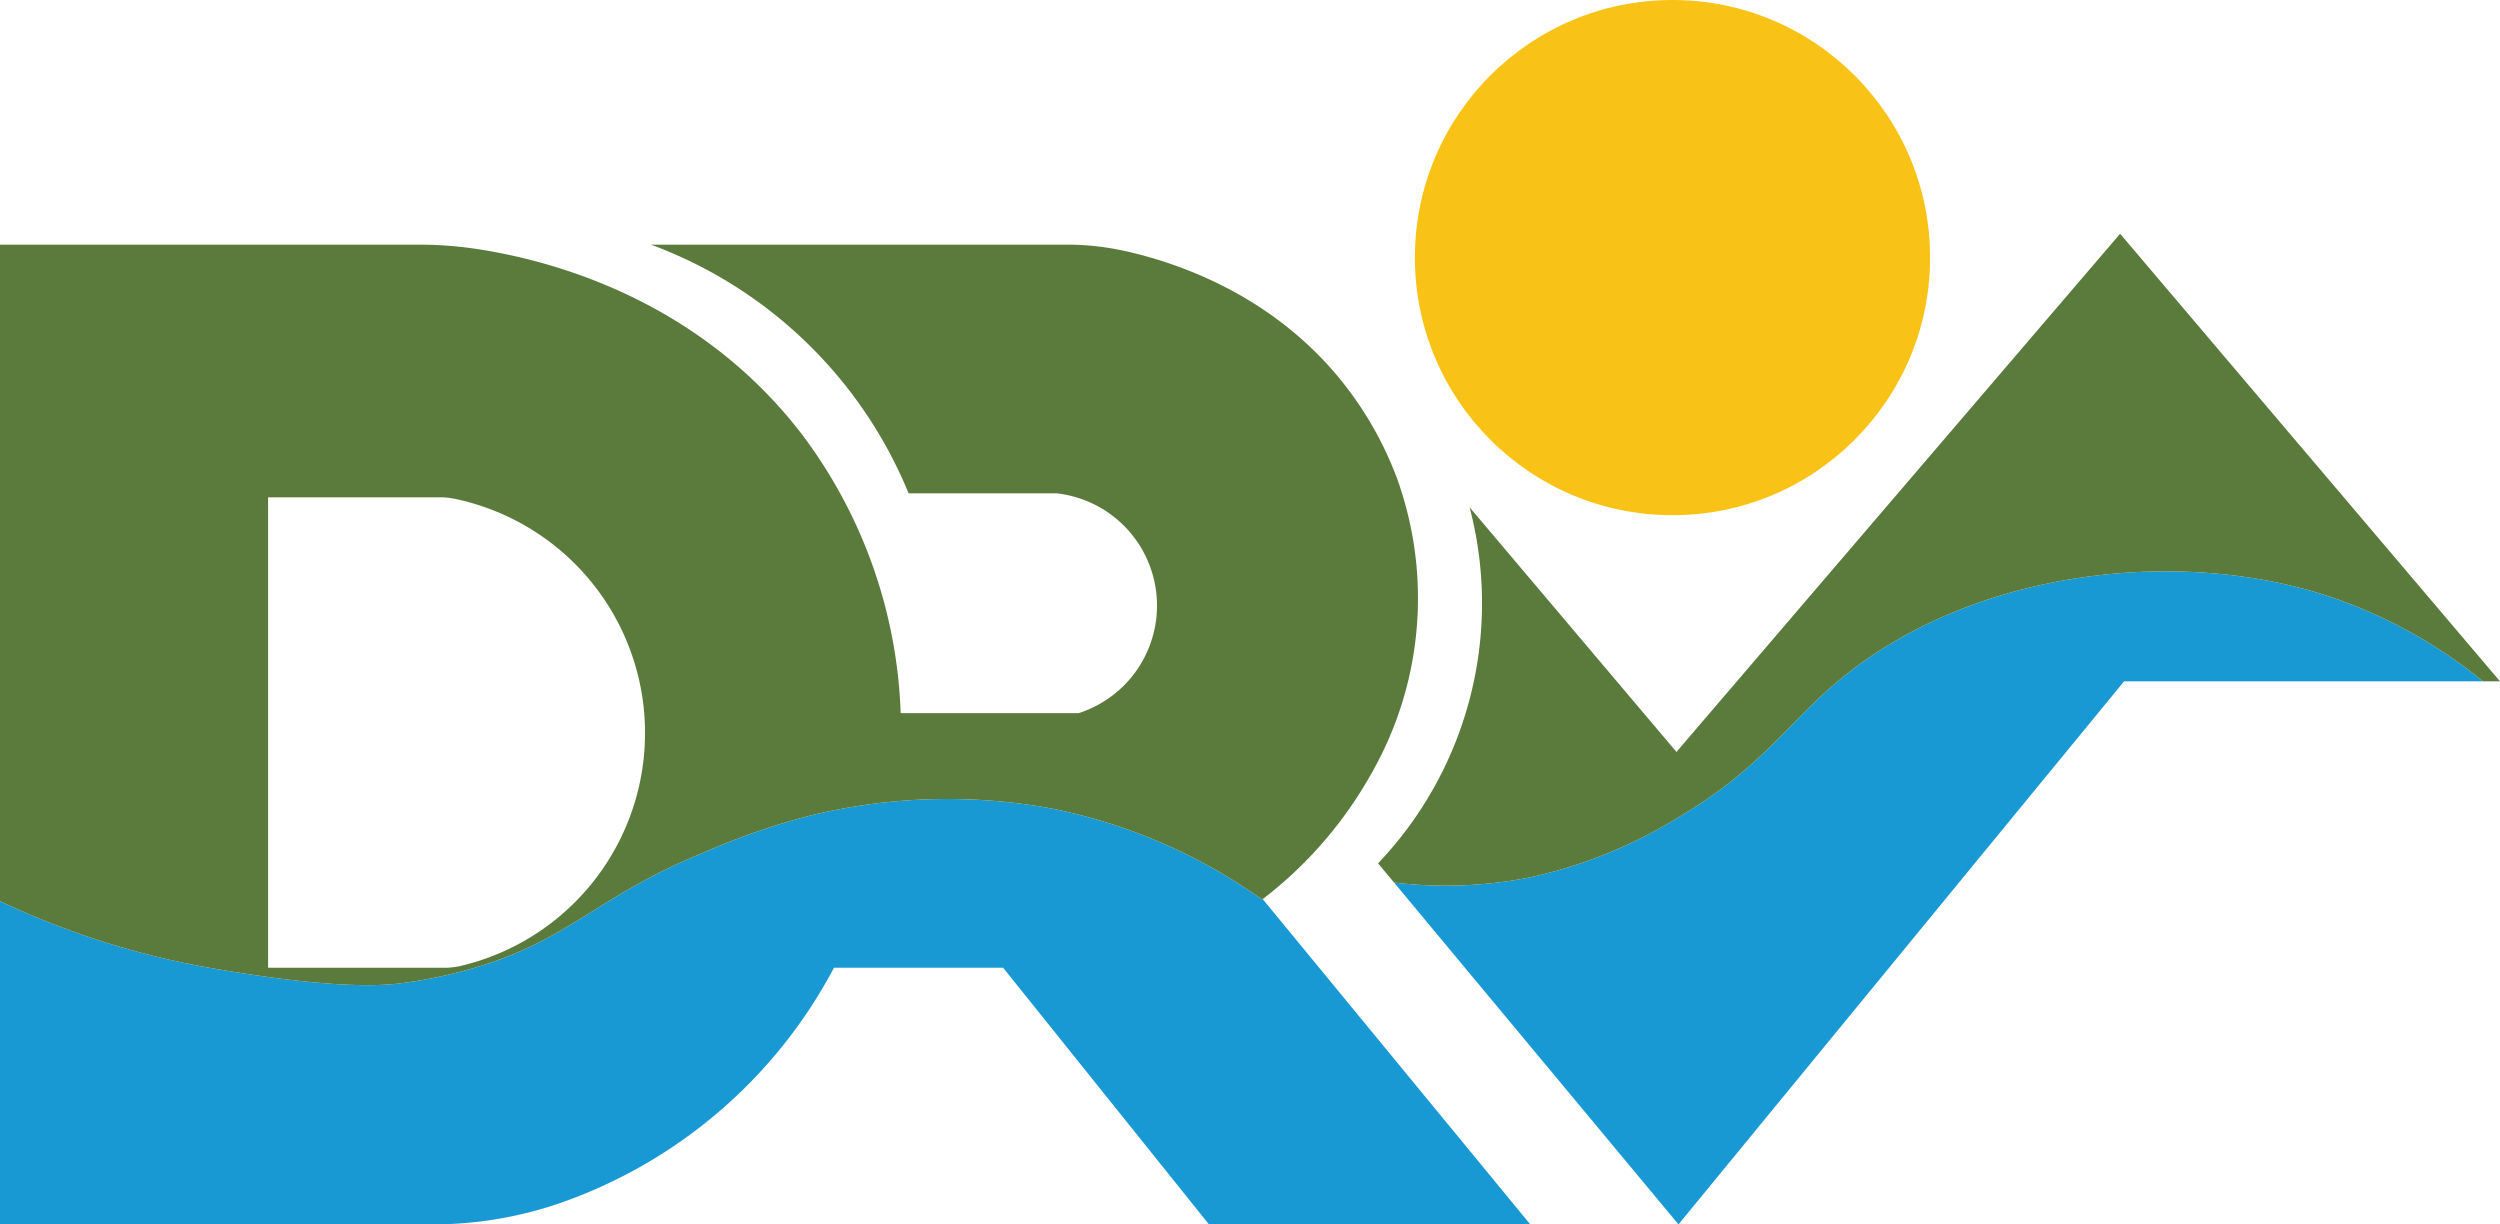
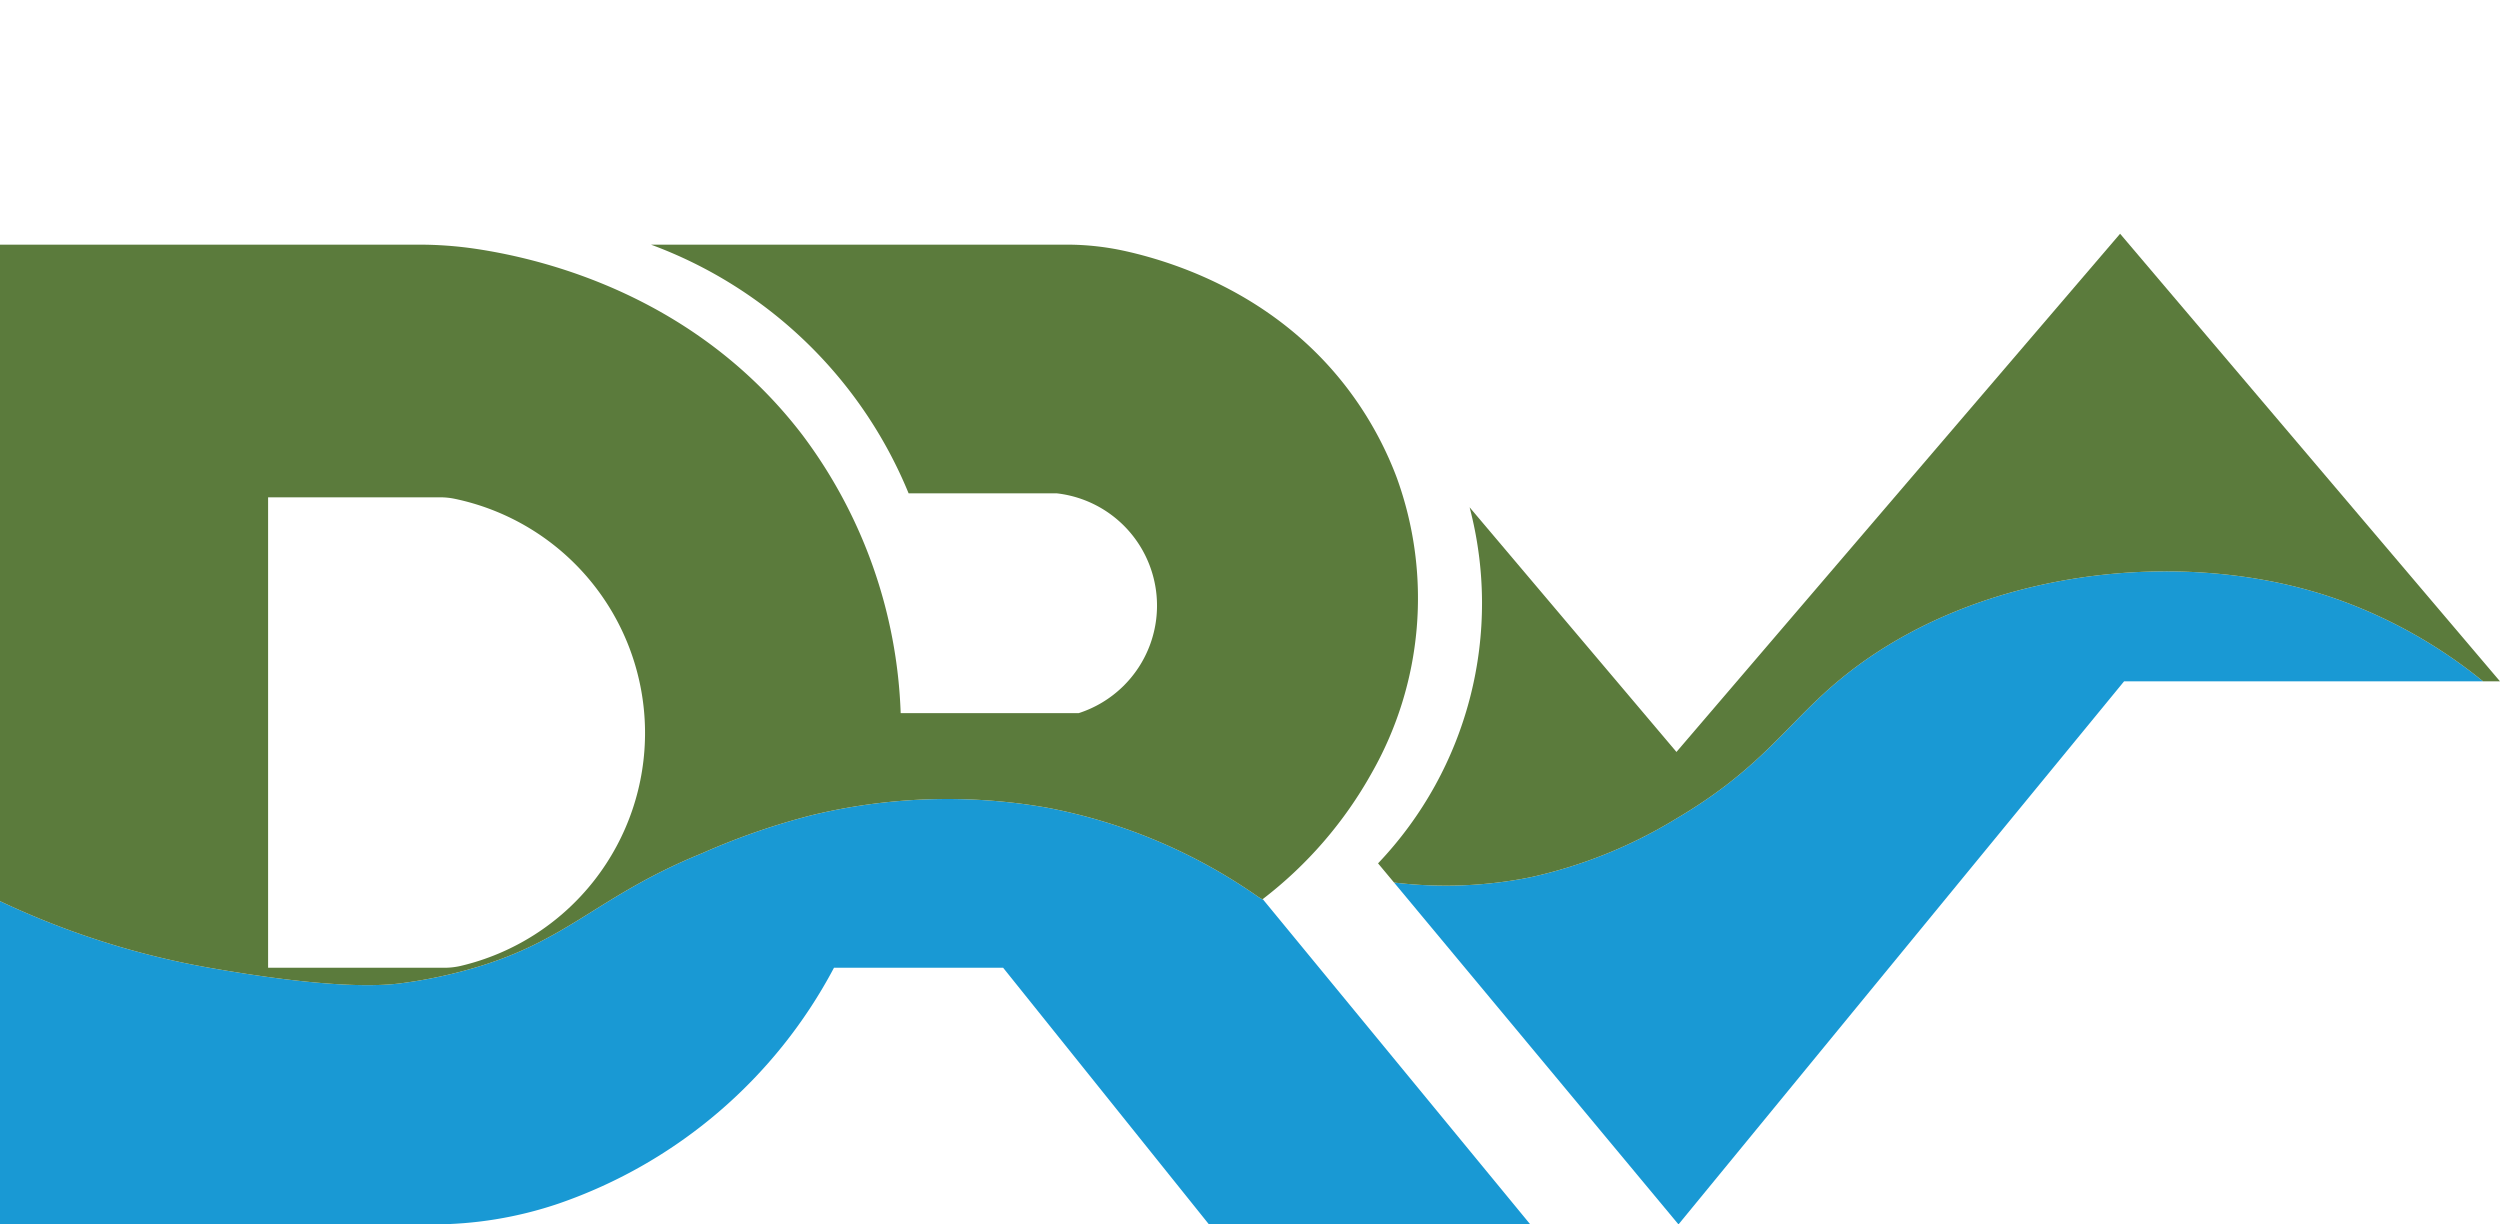
<svg xmlns="http://www.w3.org/2000/svg" id="Layer_1" data-name="Layer 1" viewBox="0 0 256.205 125.479">
  <defs>
    <style>.cls-1{fill:#1999d4;}.cls-2{fill:#5b7b3c;}.cls-3{fill:#f8c316;}</style>
  </defs>
  <path class="cls-1" d="M156.827,125.479H123.898L102.803,99.177H85.468A50.571,50.571,0,0,1,57.29,123.331a40.154,40.154,0,0,1-13.135,2.148H0V92.35a84.199,84.199,0,0,0,21.455,6.827c10.979,1.924,16.52,1.964,19.459,1.613A49.409,49.409,0,0,0,47.948,99.377c10.316-2.858,13.111-7.498,23.97-11.921a72.207,72.207,0,0,1,11.107-3.873,59.112,59.112,0,0,1,24.257-.814,55.829,55.829,0,0,1,21.71,9.174l.487.287Z" />
  <path class="cls-1" d="M254.472,69.826H217.679l-45.664,55.653L142.862,90.442a44.113,44.113,0,0,0,13.965-.535,48.681,48.681,0,0,0,14.875-5.965c8.727-5.126,11.282-9.598,16.512-14.013,13.79-11.666,35.508-14.045,51.174-8.568A50.356,50.356,0,0,1,254.472,69.826Z" />
  <path class="cls-2" d="M143.126,48.906a36.147,36.147,0,0,0-3.633-7.114c-7.207-10.931-18.261-14.747-24.205-16.068a27.565,27.565,0,0,0-5.988-.652H66.712A45.604,45.604,0,0,1,93.117,50.559h15.187a11.579,11.579,0,0,1,2.244,22.525H92.303A50.32,50.32,0,0,0,82.21,44.546C71.431,30.469,56.092,26.588,48.715,25.495a39.629,39.629,0,0,0-5.837-.423H0v67.279a84.199,84.199,0,0,0,21.455,6.827c10.979,1.924,16.52,1.964,19.459,1.613A49.409,49.409,0,0,0,47.948,99.377c10.316-2.858,13.111-7.498,23.97-11.921a72.207,72.207,0,0,1,11.107-3.873,59.112,59.112,0,0,1,24.257-.814,55.829,55.829,0,0,1,21.71,9.174l.487.287-.072-.088a42.104,42.104,0,0,0,11.155-12.903A36.191,36.191,0,0,0,143.126,48.906Zm-95.936,50.088a7.499,7.499,0,0,1-1.741.184H27.475V50.966H45.026a7.403,7.403,0,0,1,1.573.152,24.522,24.522,0,0,1,.591,47.876Z" />
  <path class="cls-2" d="M256.205,69.826H254.472a50.356,50.356,0,0,0-15.083-8.464c-15.666-5.477-37.384-3.098-51.174,8.568-5.23,4.416-7.785,8.887-16.512,14.013a48.681,48.681,0,0,1-14.875,5.965,44.113,44.113,0,0,1-13.965.535l-1.637-1.964a38.665,38.665,0,0,0,9.382-36.49l21.199,25.072,45.465-53.106Z" />
-   <circle class="cls-3" cx="171.4" cy="26.4" r="26.4" />
</svg>